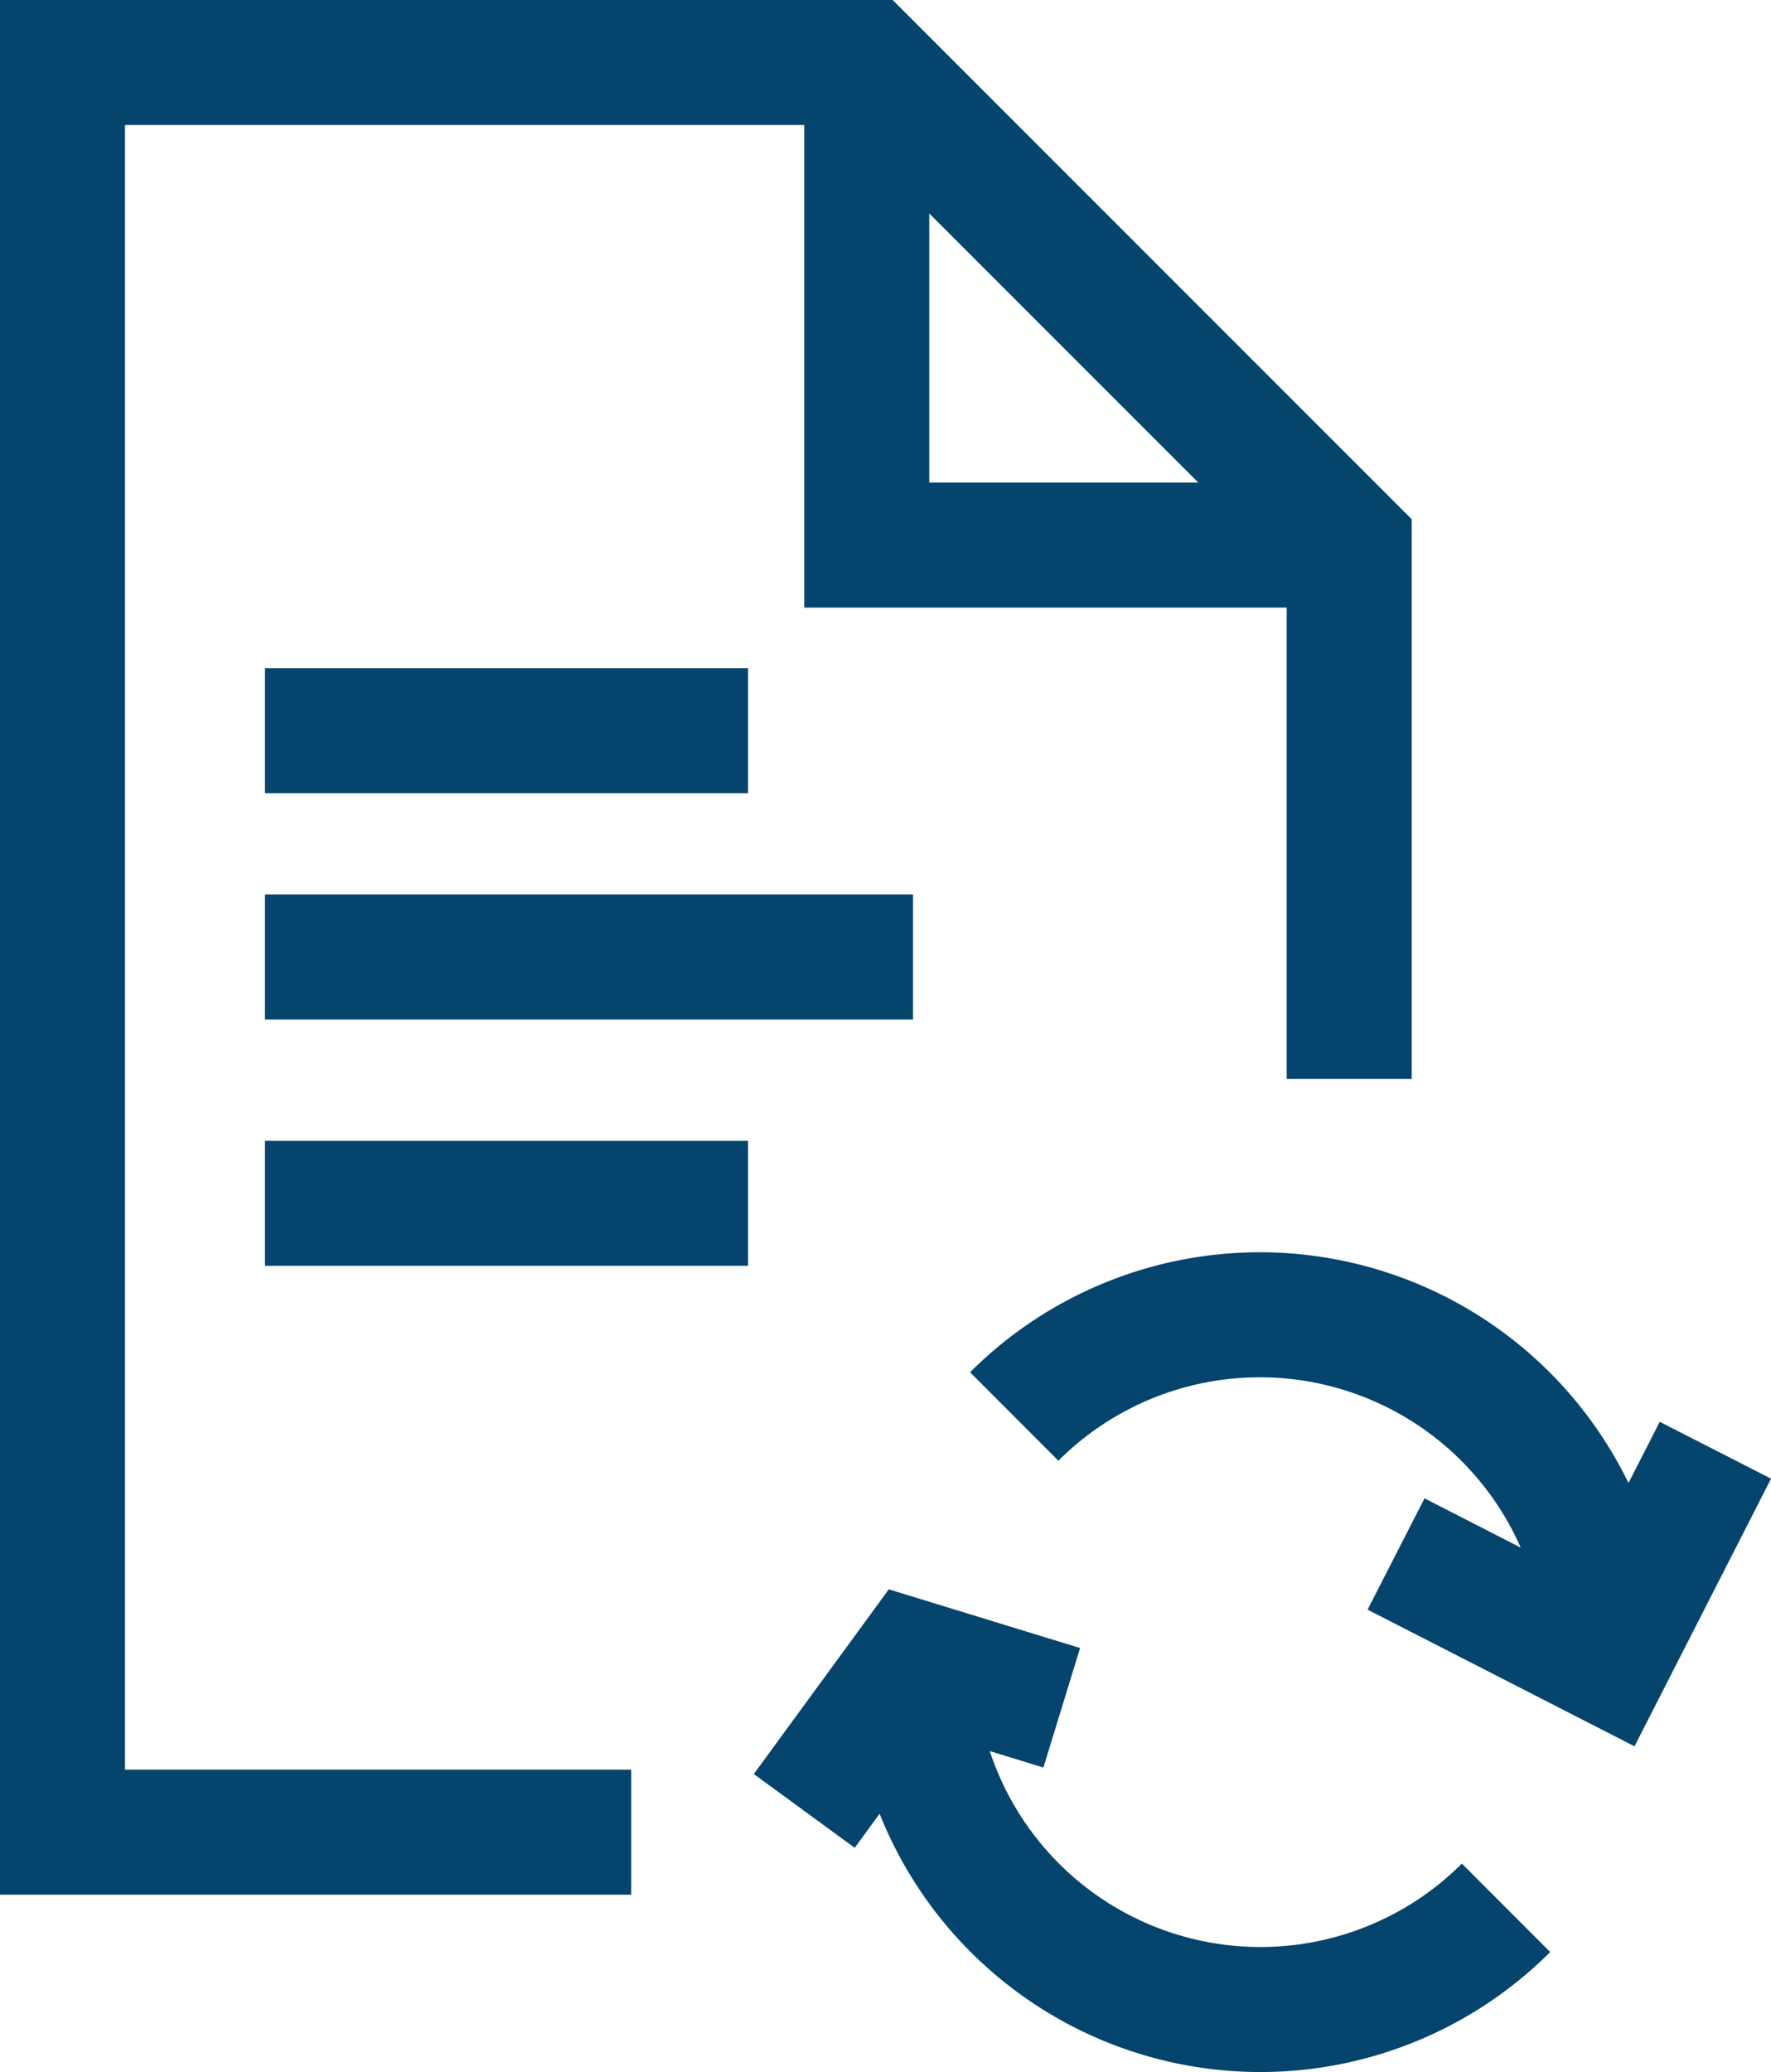
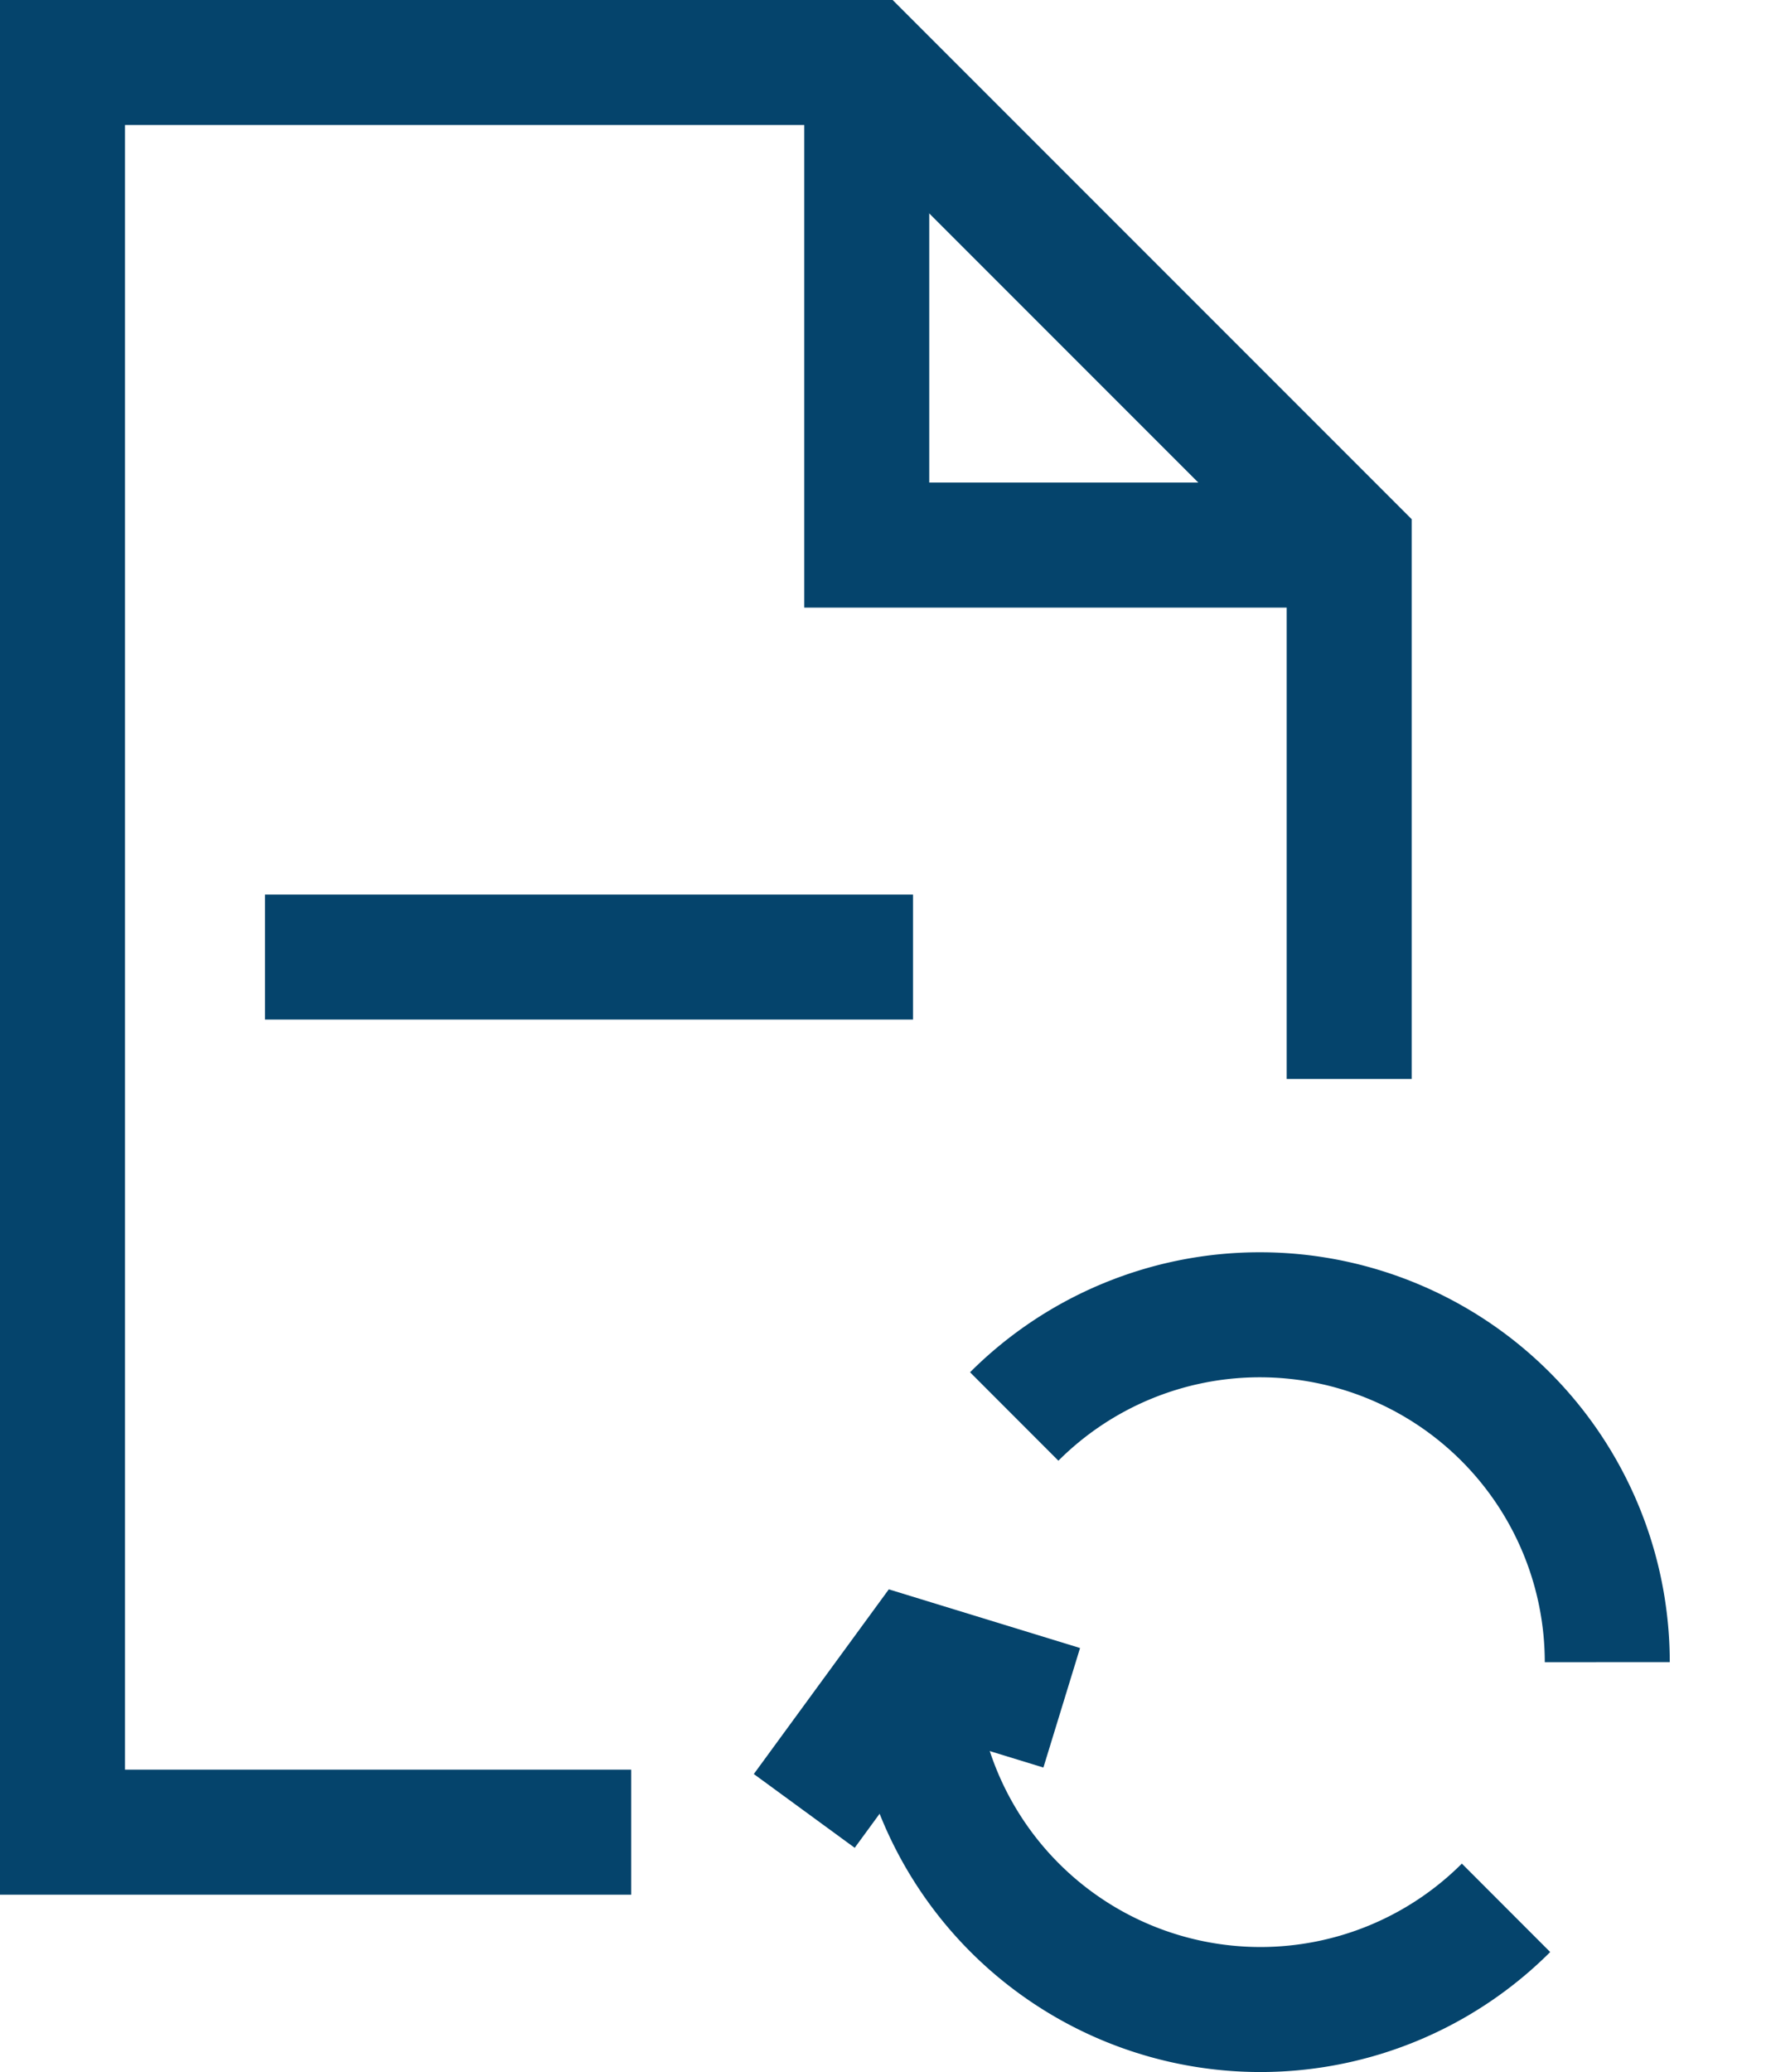
<svg xmlns="http://www.w3.org/2000/svg" xmlns:xlink="http://www.w3.org/1999/xlink" viewBox="0 0 28.34 33.15" width="28.34" height="33.15">
  <defs>
    <style>.cls-1{fill:none;stroke:#05446c;stroke-width:2px;}</style>
    <symbol id="update" data-name="update" viewBox="0 0 28.34 33.15">
      <polyline class="cls-1" points="13.87 1 13.87 8.72 21.59 8.72" />
      <polyline class="cls-1" points="10.1 29.31 1 29.31 1 1 13.87 1 21.59 8.72 21.59 17.26" />
-       <line class="cls-1" x1="4.24" y1="11.69" x2="11.97" y2="11.69" />
      <line class="cls-1" x1="4.24" y1="15.31" x2="14.61" y2="15.31" />
-       <line class="cls-1" x1="4.24" y1="19.25" x2="11.97" y2="19.25" />
      <path class="cls-1" d="M16.23,22.66a5.56,5.56,0,0,1,9.49,3.93" />
      <path class="cls-1" d="M14.61,26.59a5.56,5.56,0,0,0,9.49,3.93" />
-       <polyline class="cls-1" points="27.45 23.2 25.72 26.59 22.34 24.86 25.72 26.59" />
      <polyline class="cls-1" points="12.87 28.97 14.61 26.59 16.99 27.32 14.61 26.59" />
    </symbol>
  </defs>
  <use width="28.34" height="33.15" xlink:href="#update" />
</svg>